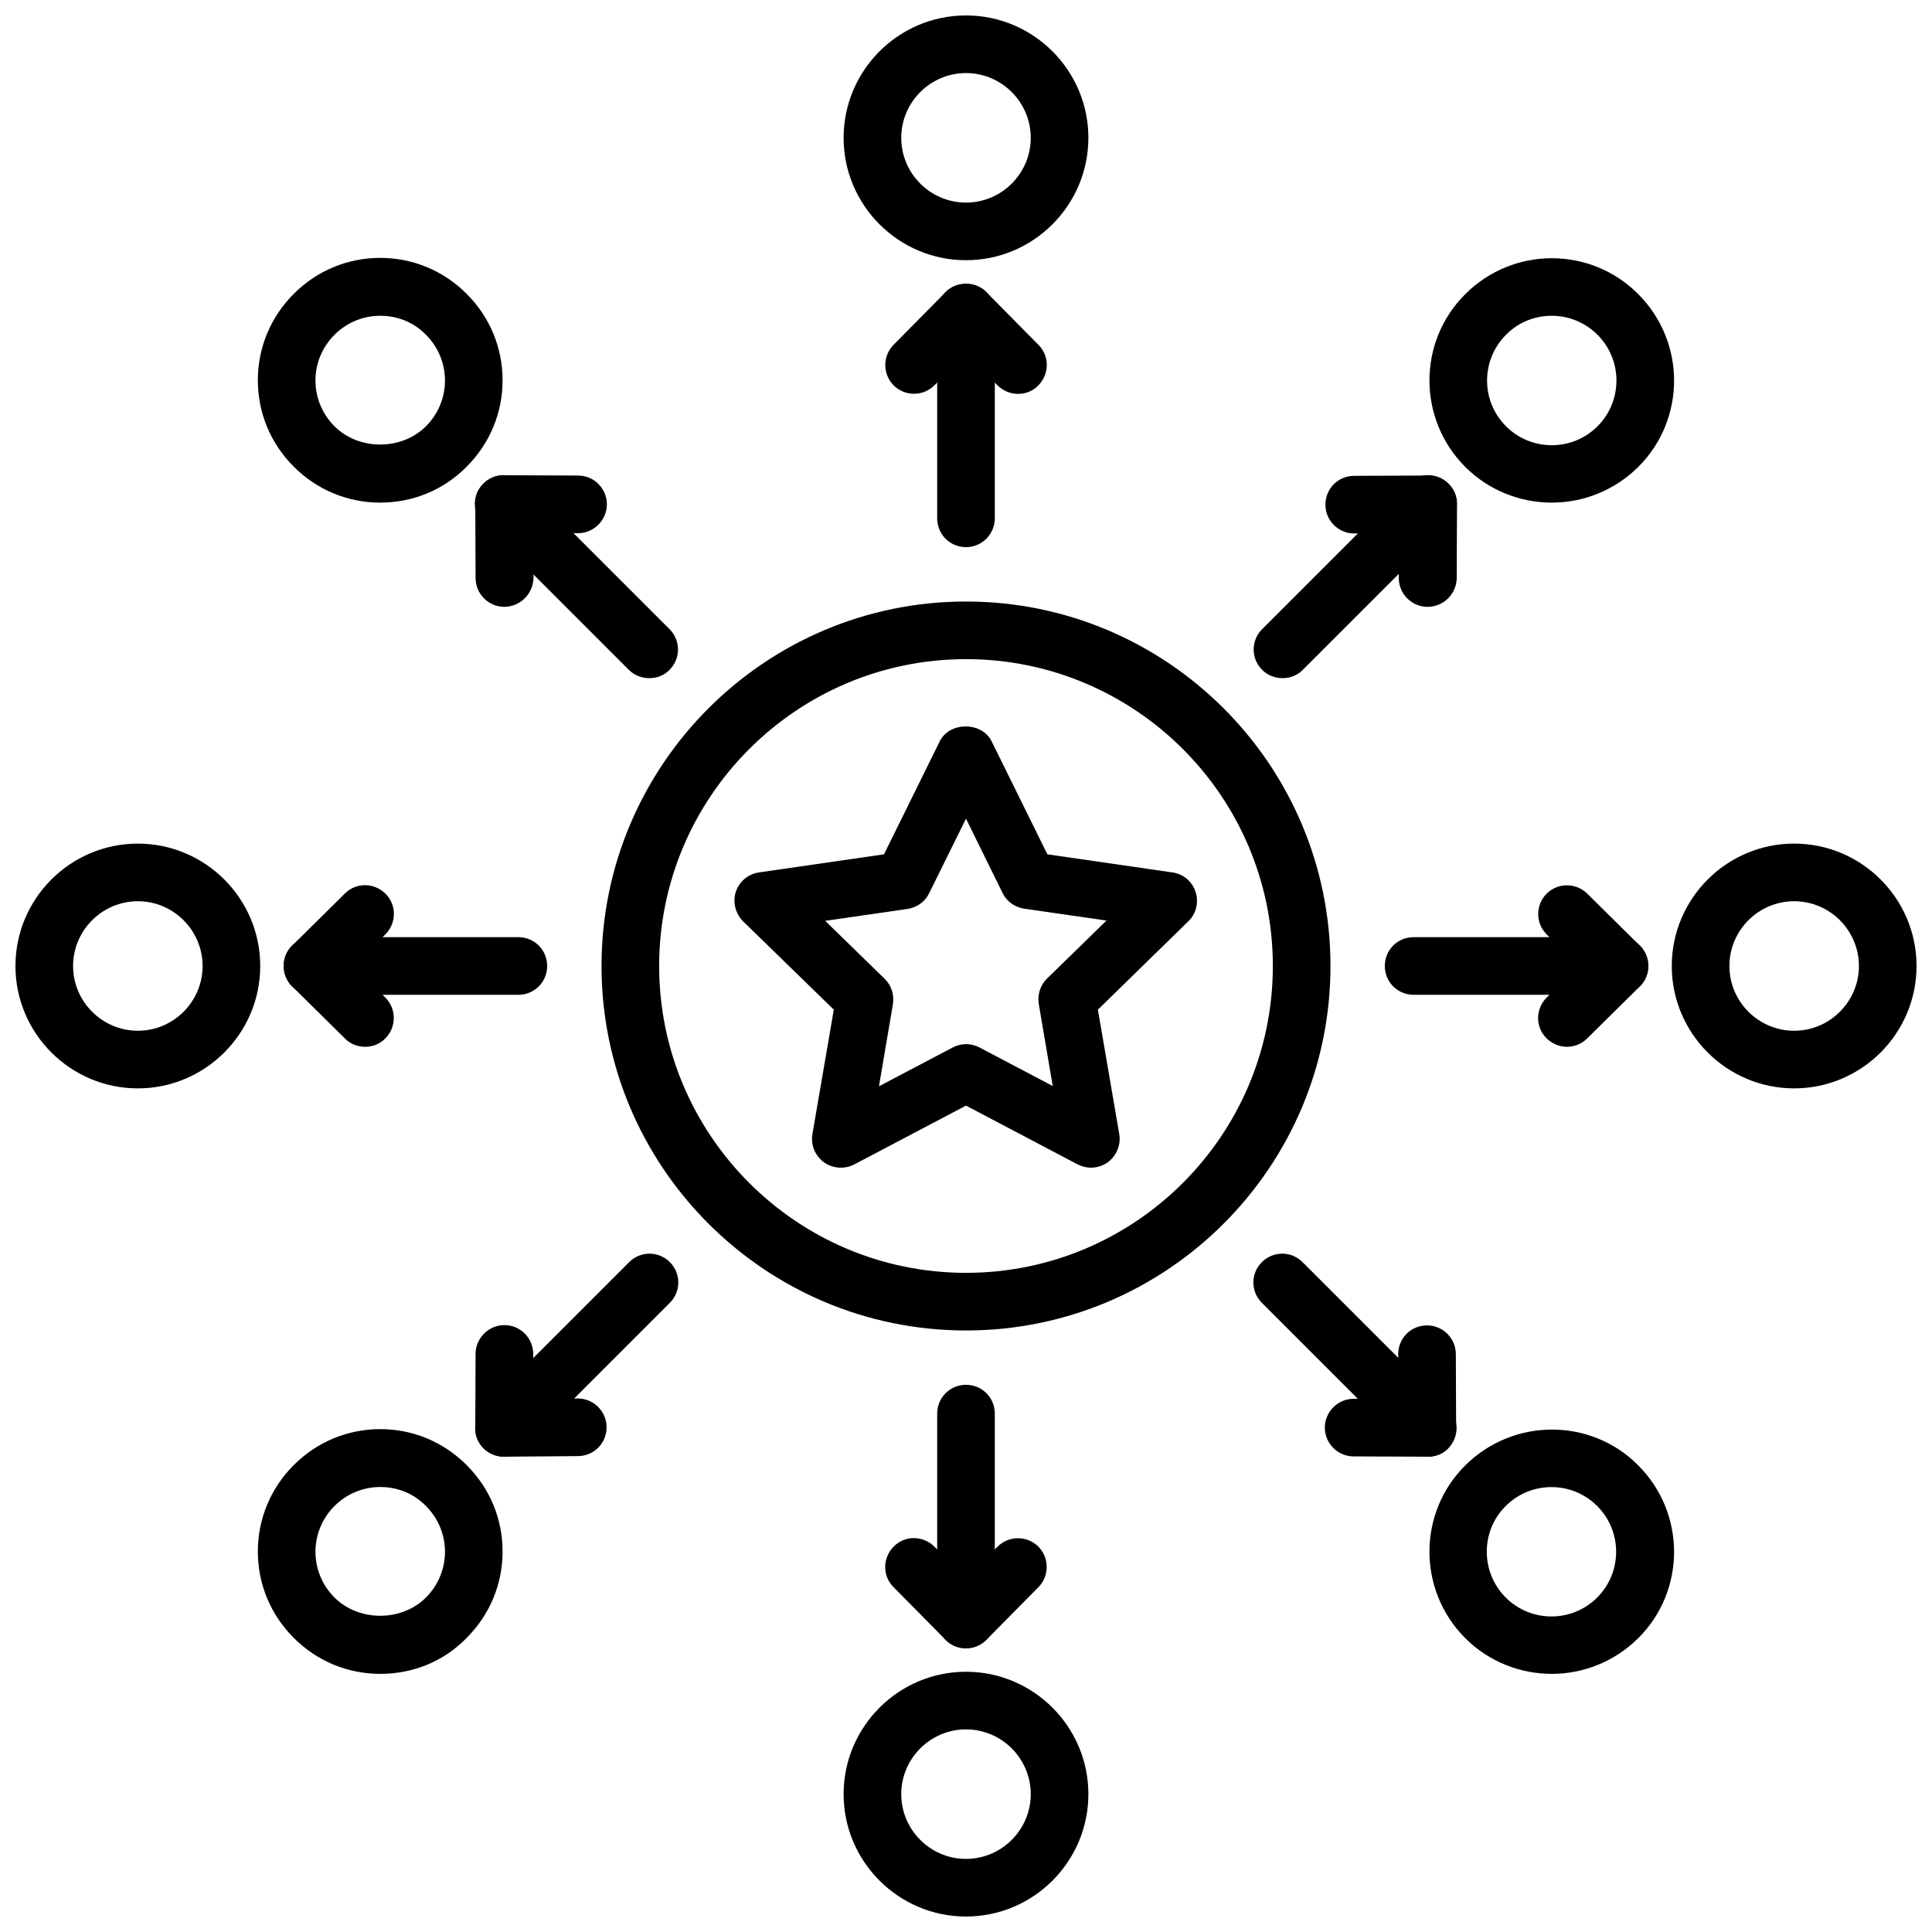
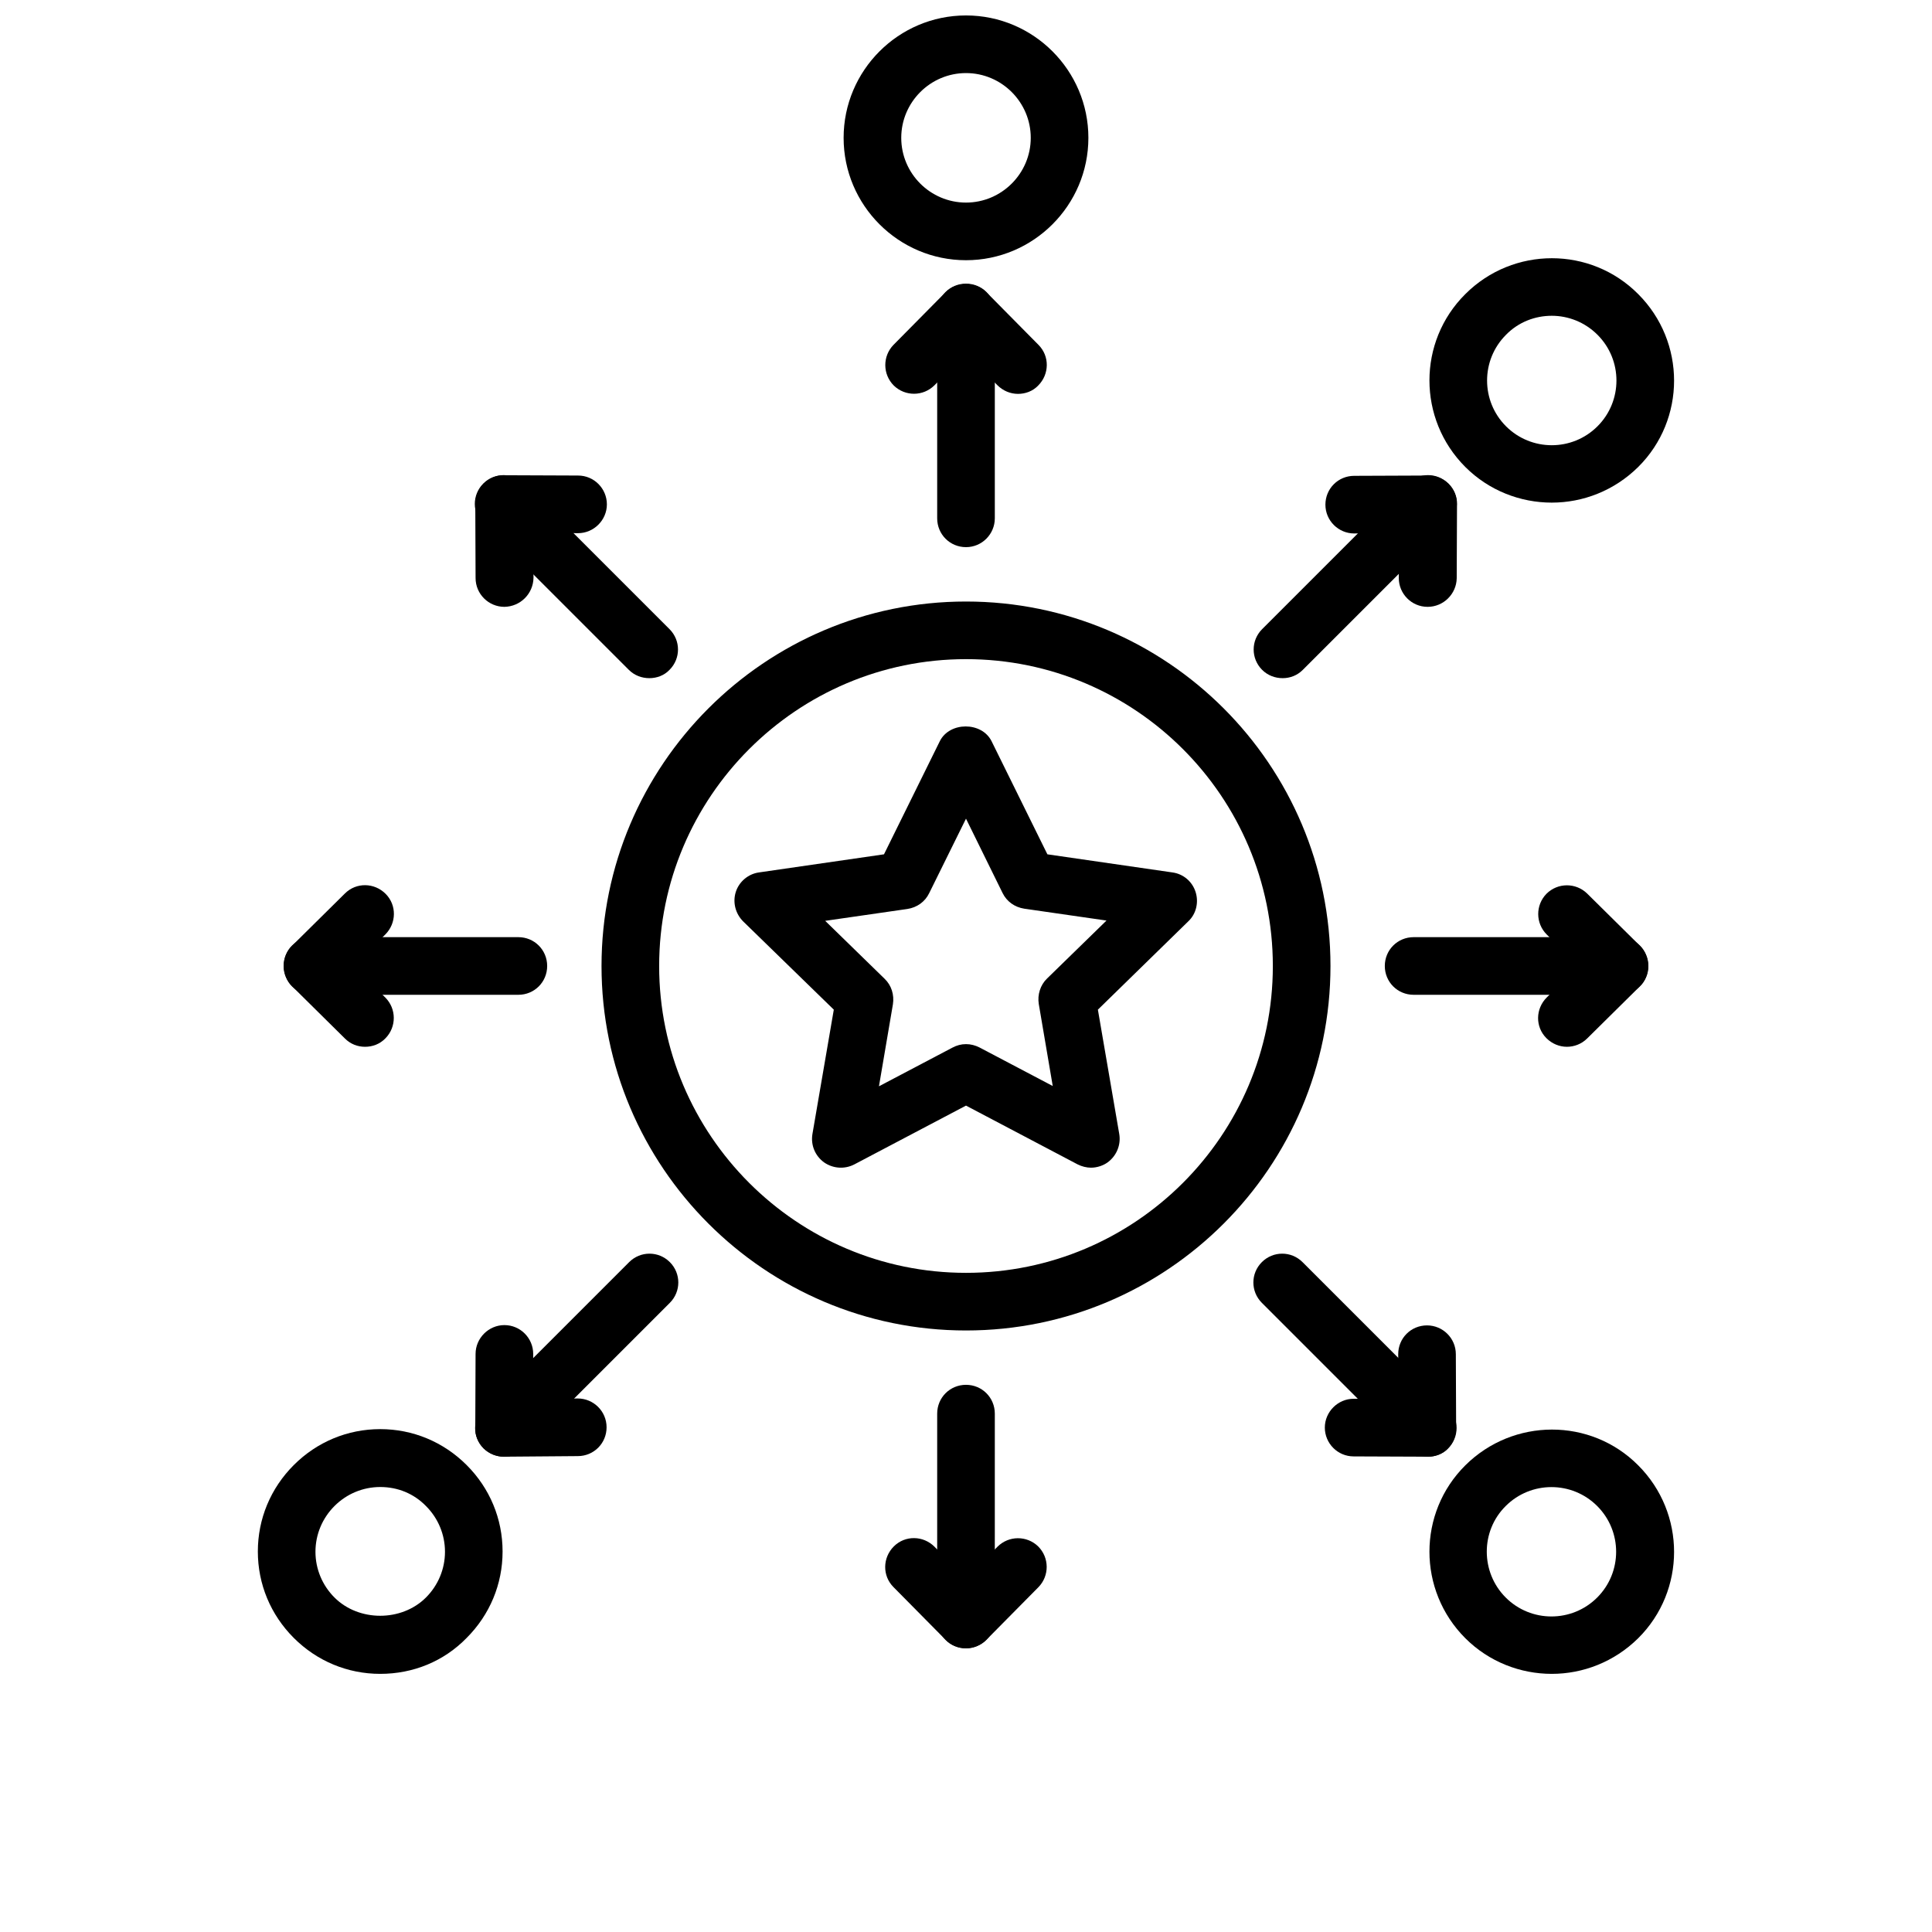
<svg xmlns="http://www.w3.org/2000/svg" width="800px" height="800px" version="1.1" viewBox="144 144 512 512">
  <defs>
    <clipPath id="d">
      <path d="m367 148.09h66v64.906h-66z" />
    </clipPath>
    <clipPath id="c">
      <path d="m148.09 367h64.906v66h-64.906z" />
    </clipPath>
    <clipPath id="b">
-       <path d="m367 587h66v64.902h-66z" />
-     </clipPath>
+       </clipPath>
    <clipPath id="a">
      <path d="m587 367h64.902v66h-64.902z" />
    </clipPath>
  </defs>
  <path d="m400 496.59c-53.293 0-96.59-43.375-96.59-96.59s43.293-96.59 96.59-96.59c53.293 0 96.59 43.293 96.59 96.59 0 53.293-43.297 96.59-96.59 96.59zm0-177.91c-44.871 0-81.316 36.527-81.316 81.316-0.004 44.793 36.445 81.32 81.316 81.32 44.867 0 81.316-36.449 81.316-81.316 0-44.871-36.449-81.32-81.316-81.32z" />
  <path d="m433.14 453.45c-1.18 0-2.441-0.316-3.543-0.867l-29.598-15.586-29.598 15.586c-2.598 1.34-5.668 1.102-8.031-0.551-2.363-1.73-3.543-4.566-3.07-7.477l5.668-32.984-24.012-23.379c-2.047-2.047-2.832-5.039-1.969-7.793 0.867-2.754 3.305-4.801 6.141-5.195l33.141-4.801 14.801-29.992c2.598-5.195 11.098-5.195 13.699 0l14.801 29.992 33.141 4.801c2.914 0.395 5.273 2.441 6.141 5.195 0.867 2.754 0.156 5.824-1.969 7.793l-23.93 23.379 5.668 32.984c0.473 2.832-0.707 5.746-3.07 7.477-1.184 0.867-2.836 1.418-4.41 1.418zm-33.141-32.746c1.258 0 2.441 0.316 3.543 0.867l19.445 10.234-3.699-21.727c-0.395-2.441 0.395-5.039 2.203-6.769l15.742-15.352-21.805-3.148c-2.519-0.395-4.644-1.891-5.746-4.172l-9.684-19.684-9.762 19.758c-1.102 2.281-3.227 3.777-5.746 4.172l-21.805 3.148 15.742 15.352c1.812 1.73 2.598 4.25 2.203 6.769l-3.699 21.727 19.445-10.234c1.18-0.629 2.359-0.941 3.621-0.941z" />
  <path d="m400 289c-4.25 0-7.637-3.387-7.637-7.637v-54.555c0-4.25 3.387-7.637 7.637-7.637s7.637 3.387 7.637 7.637v54.555c-0.004 4.172-3.387 7.637-7.637 7.637z" />
  <path d="m413.77 248.38c-1.969 0-3.938-0.789-5.434-2.281l-8.34-8.426-8.344 8.422c-2.992 2.992-7.793 2.992-10.785 0.078-2.992-2.992-2.992-7.793-0.078-10.785l13.777-13.934c2.914-2.914 7.949-2.914 10.863 0l13.777 13.934c2.992 2.992 2.914 7.793-0.078 10.785-1.422 1.5-3.391 2.207-5.359 2.207z" />
  <g clip-path="url(#d)">
    <path d="m400 212.96c-17.871 0-32.434-14.562-32.434-32.434s14.562-32.434 32.434-32.434 32.434 14.562 32.434 32.434c-0.004 17.867-14.566 32.434-32.434 32.434zm0-49.594c-9.445 0-17.16 7.715-17.16 17.16-0.004 9.445 7.711 17.16 17.16 17.16 9.445 0 17.16-7.715 17.16-17.16 0-9.449-7.715-17.16-17.16-17.16z" />
  </g>
  <path d="m316.08 323.72c-1.969 0-3.938-0.707-5.434-2.203l-38.574-38.574c-2.992-2.992-2.992-7.793 0-10.785 2.992-2.992 7.793-2.992 10.785 0l38.574 38.574c2.992 2.992 2.992 7.793 0 10.785-1.414 1.496-3.383 2.203-5.352 2.203z" />
  <path d="m277.67 304.82c-4.172 0-7.637-3.387-7.637-7.637l-0.078-19.602c0-2.047 0.789-4.016 2.203-5.434 1.418-1.418 3.387-2.203 5.434-2.203l19.602 0.078c4.25 0 7.637 3.465 7.637 7.637 0 4.172-3.465 7.637-7.637 7.637l-11.887-0.078 0.078 11.887c-0.078 4.254-3.465 7.637-7.715 7.715z" />
-   <path d="m244.76 277.2c-8.66 0-16.766-3.387-22.906-9.523-6.141-6.141-9.523-14.25-9.523-22.906 0-8.66 3.387-16.766 9.523-22.906 6.141-6.141 14.25-9.523 22.906-9.523 8.66 0 16.766 3.387 22.906 9.523 6.141 6.141 9.523 14.25 9.523 22.906 0 8.66-3.387 16.766-9.523 22.906-6.059 6.137-14.168 9.523-22.906 9.523zm0-49.516c-4.566 0-8.895 1.812-12.121 5.039s-5.039 7.559-5.039 12.121c0 4.566 1.812 8.895 5.039 12.121 6.453 6.453 17.789 6.453 24.246 0 3.227-3.227 5.039-7.559 5.039-12.121 0-4.566-1.812-8.895-5.039-12.121-3.231-3.309-7.481-5.039-12.125-5.039z" />
  <path d="m281.37 407.63h-54.555c-4.25 0-7.637-3.387-7.637-7.637s3.387-7.637 7.637-7.637h54.555c4.25 0 7.637 3.387 7.637 7.637 0 4.254-3.387 7.637-7.637 7.637z" />
  <path d="m240.75 421.41c-1.969 0-3.856-0.707-5.352-2.203l-13.934-13.777c-1.418-1.418-2.281-3.383-2.281-5.43s0.789-4.016 2.281-5.434l13.934-13.777c2.992-2.992 7.793-2.914 10.785 0.078 2.992 2.992 2.914 7.793-0.078 10.785l-8.426 8.348 8.422 8.344c2.992 2.992 2.992 7.793 0.078 10.785-1.492 1.574-3.461 2.281-5.43 2.281z" />
  <g clip-path="url(#c)">
-     <path d="m180.53 432.43c-17.871 0-32.434-14.562-32.434-32.43 0-17.871 14.562-32.434 32.434-32.434s32.434 14.562 32.434 32.434c0 17.867-14.566 32.43-32.434 32.43zm0-49.594c-9.445 0-17.16 7.715-17.16 17.16 0 9.445 7.715 17.16 17.16 17.16 9.445 0.004 17.16-7.711 17.16-17.156 0-9.449-7.715-17.164-17.16-17.164z" />
-   </g>
+     </g>
  <path d="m277.59 530.04c-1.969 0-3.938-0.707-5.434-2.203-2.992-2.992-2.992-7.793 0-10.785l38.574-38.574c2.992-2.992 7.793-2.992 10.785 0 2.992 2.992 2.992 7.793 0 10.785l-38.574 38.574c-1.496 1.496-3.465 2.203-5.352 2.203z" />
  <path d="m277.59 530.04c-2.047 0-3.938-0.789-5.434-2.203-1.418-1.418-2.281-3.387-2.203-5.434l0.078-19.602c0-4.172 3.465-7.637 7.637-7.637 4.25 0 7.637 3.465 7.637 7.637l-0.078 11.887 11.887-0.078c4.172 0 7.637 3.387 7.637 7.637s-3.387 7.637-7.637 7.637z" />
  <path d="m244.76 587.59c-8.66 0-16.766-3.387-22.906-9.523-6.141-6.141-9.523-14.25-9.523-22.906 0-8.66 3.387-16.766 9.523-22.906 6.141-6.141 14.25-9.523 22.906-9.523 8.66 0 16.766 3.387 22.906 9.523 6.141 6.141 9.523 14.25 9.523 22.906 0 8.66-3.387 16.766-9.523 22.906-6.059 6.215-14.168 9.523-22.906 9.523zm0-49.516c-4.566 0-8.895 1.812-12.121 5.039-3.227 3.227-5.039 7.559-5.039 12.121 0 4.566 1.812 8.895 5.039 12.121 6.453 6.453 17.789 6.453 24.246 0 3.227-3.227 5.039-7.559 5.039-12.121 0-4.566-1.812-8.895-5.039-12.121-3.231-3.309-7.481-5.039-12.125-5.039z" />
  <path d="m400 580.82c-4.25 0-7.637-3.387-7.637-7.637v-54.555c0-4.25 3.387-7.637 7.637-7.637s7.637 3.387 7.637 7.637l-0.004 54.555c0 4.172-3.383 7.637-7.633 7.637z" />
  <path d="m400 580.82c-2.047 0-4.016-0.789-5.434-2.281l-13.777-13.934c-2.992-2.992-2.914-7.793 0.078-10.785 2.992-2.992 7.793-2.914 10.785 0.078l8.348 8.422 8.344-8.422c2.992-2.992 7.793-2.992 10.785-0.078 2.992 2.992 2.992 7.793 0.078 10.785l-13.777 13.934c-1.418 1.414-3.383 2.281-5.43 2.281z" />
  <g clip-path="url(#b)">
-     <path d="m400 651.9c-17.871 0-32.434-14.562-32.434-32.434s14.562-32.434 32.434-32.434 32.434 14.562 32.434 32.434c-0.004 17.871-14.566 32.434-32.434 32.434zm0-49.594c-9.445 0-17.16 7.715-17.16 17.16s7.715 17.16 17.16 17.16 17.16-7.715 17.16-17.16-7.715-17.16-17.16-17.16z" />
-   </g>
+     </g>
  <path d="m522.41 530.04c-1.969 0-3.938-0.707-5.434-2.203l-38.574-38.574c-2.992-2.992-2.992-7.793 0-10.785 2.992-2.992 7.793-2.992 10.785 0l38.574 38.574c2.992 2.992 2.992 7.793 0 10.785-1.418 1.496-3.387 2.203-5.352 2.203z" />
  <path d="m522.41 530.04-19.68-0.078c-4.25 0-7.637-3.465-7.637-7.637s3.465-7.637 7.637-7.637l11.887 0.078-0.078-11.887c0-4.25 3.387-7.637 7.637-7.637 4.172 0 7.637 3.387 7.637 7.637l0.078 19.602c0 2.047-0.789 4.016-2.203 5.434-1.266 1.34-3.231 2.125-5.277 2.125z" />
  <path d="m555.23 587.59c-8.266 0-16.609-3.148-22.906-9.445-12.676-12.676-12.676-33.219 0-45.816 12.676-12.594 33.219-12.676 45.816 0 12.676 12.676 12.676 33.219 0 45.816-6.379 6.297-14.645 9.445-22.91 9.445zm-12.203-20.23c6.691 6.691 17.555 6.691 24.246 0s6.691-17.555 0-24.246c-6.691-6.691-17.555-6.691-24.246 0-6.688 6.609-6.688 17.555 0 24.246z" />
  <path d="m573.18 407.63h-54.555c-4.25 0-7.637-3.387-7.637-7.637s3.387-7.637 7.637-7.637l54.555 0.004c4.25 0 7.637 3.387 7.637 7.637s-3.465 7.633-7.637 7.633z" />
  <path d="m559.25 421.41c-1.969 0-3.938-0.789-5.434-2.281-2.992-2.992-2.914-7.793 0.078-10.785l8.426-8.344-8.422-8.344c-2.992-2.992-2.992-7.793-0.078-10.785 2.992-2.992 7.793-2.992 10.785-0.078l13.934 13.777c1.418 1.418 2.281 3.387 2.281 5.434s-0.789 4.016-2.281 5.434l-13.934 13.777c-1.5 1.488-3.465 2.195-5.356 2.195z" />
  <g clip-path="url(#a)">
-     <path d="m619.47 432.43c-17.871 0-32.434-14.562-32.434-32.434s14.562-32.434 32.434-32.434 32.434 14.562 32.434 32.434-14.562 32.434-32.434 32.434zm0-49.594c-9.445 0-17.16 7.715-17.16 17.16 0 9.445 7.715 17.16 17.16 17.16s17.16-7.715 17.16-17.16c0.004-9.445-7.711-17.16-17.16-17.16z" />
-   </g>
+     </g>
  <path d="m483.91 323.72c-1.969 0-3.938-0.707-5.434-2.203-2.992-2.992-2.992-7.793 0-10.785l38.574-38.574c2.992-2.992 7.793-2.992 10.785 0 2.992 2.992 2.992 7.793 0 10.785l-38.574 38.574c-1.492 1.496-3.383 2.203-5.352 2.203z" />
  <path d="m522.33 304.82c-4.25 0-7.637-3.465-7.637-7.637l0.078-11.887-11.887 0.078c-4.172 0-7.637-3.387-7.637-7.637s3.387-7.637 7.637-7.637l19.602-0.078c2.047 0 3.938 0.789 5.434 2.203 1.418 1.418 2.281 3.387 2.203 5.434l-0.078 19.602c-0.078 4.098-3.461 7.559-7.715 7.559z" />
  <path d="m555.23 277.2c-8.266 0-16.609-3.148-22.906-9.445-12.676-12.676-12.676-33.219 0-45.816 12.676-12.676 33.219-12.676 45.816 0 12.676 12.676 12.676 33.219 0 45.816-6.379 6.297-14.645 9.445-22.91 9.445zm17.477-14.879m-17.477-34.637c-4.41 0-8.816 1.652-12.121 5.039-6.691 6.691-6.691 17.555 0 24.246 6.691 6.691 17.555 6.691 24.246 0s6.691-17.555 0-24.246c-3.387-3.387-7.797-5.039-12.125-5.039z" />
</svg>